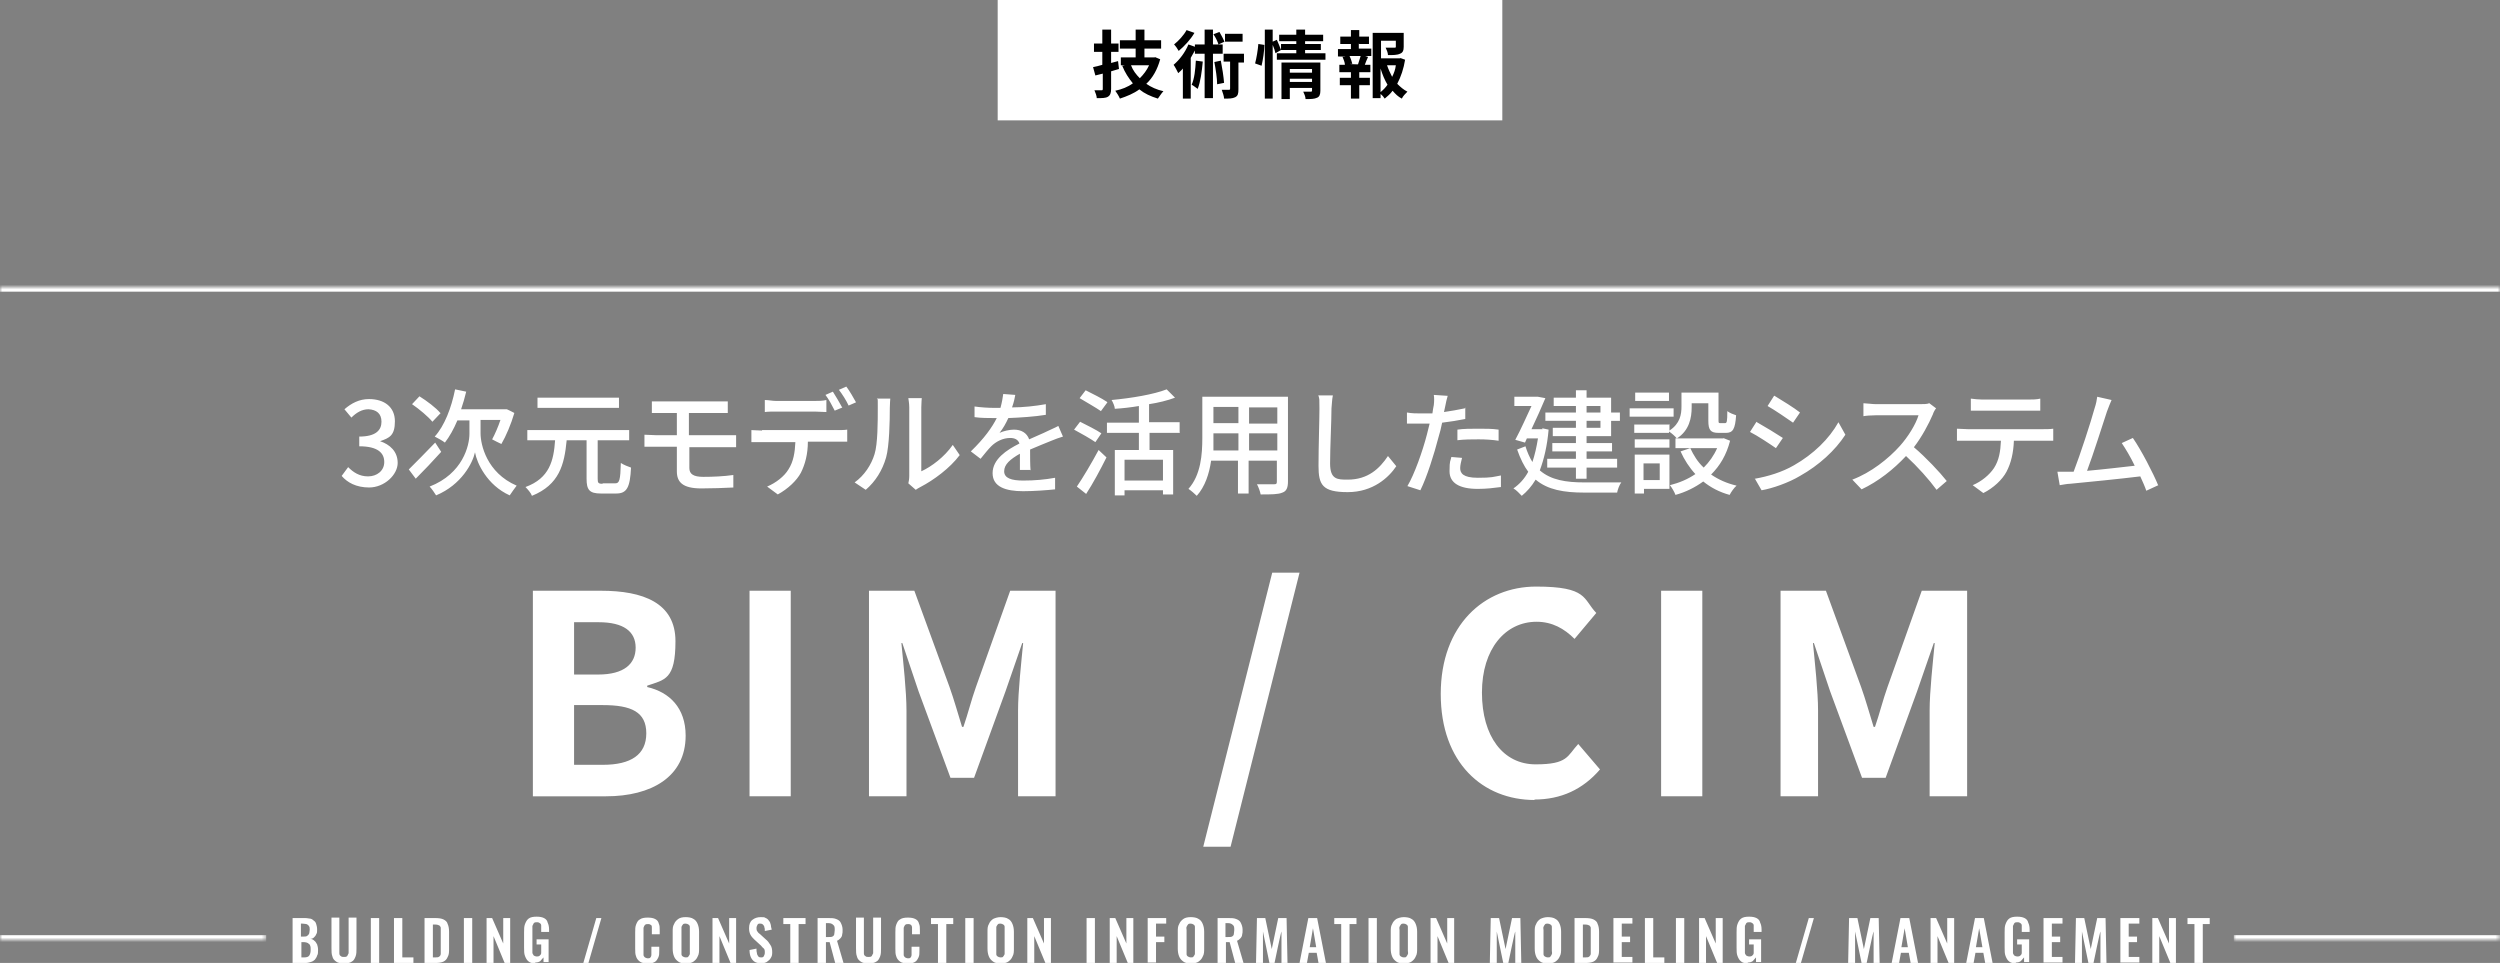
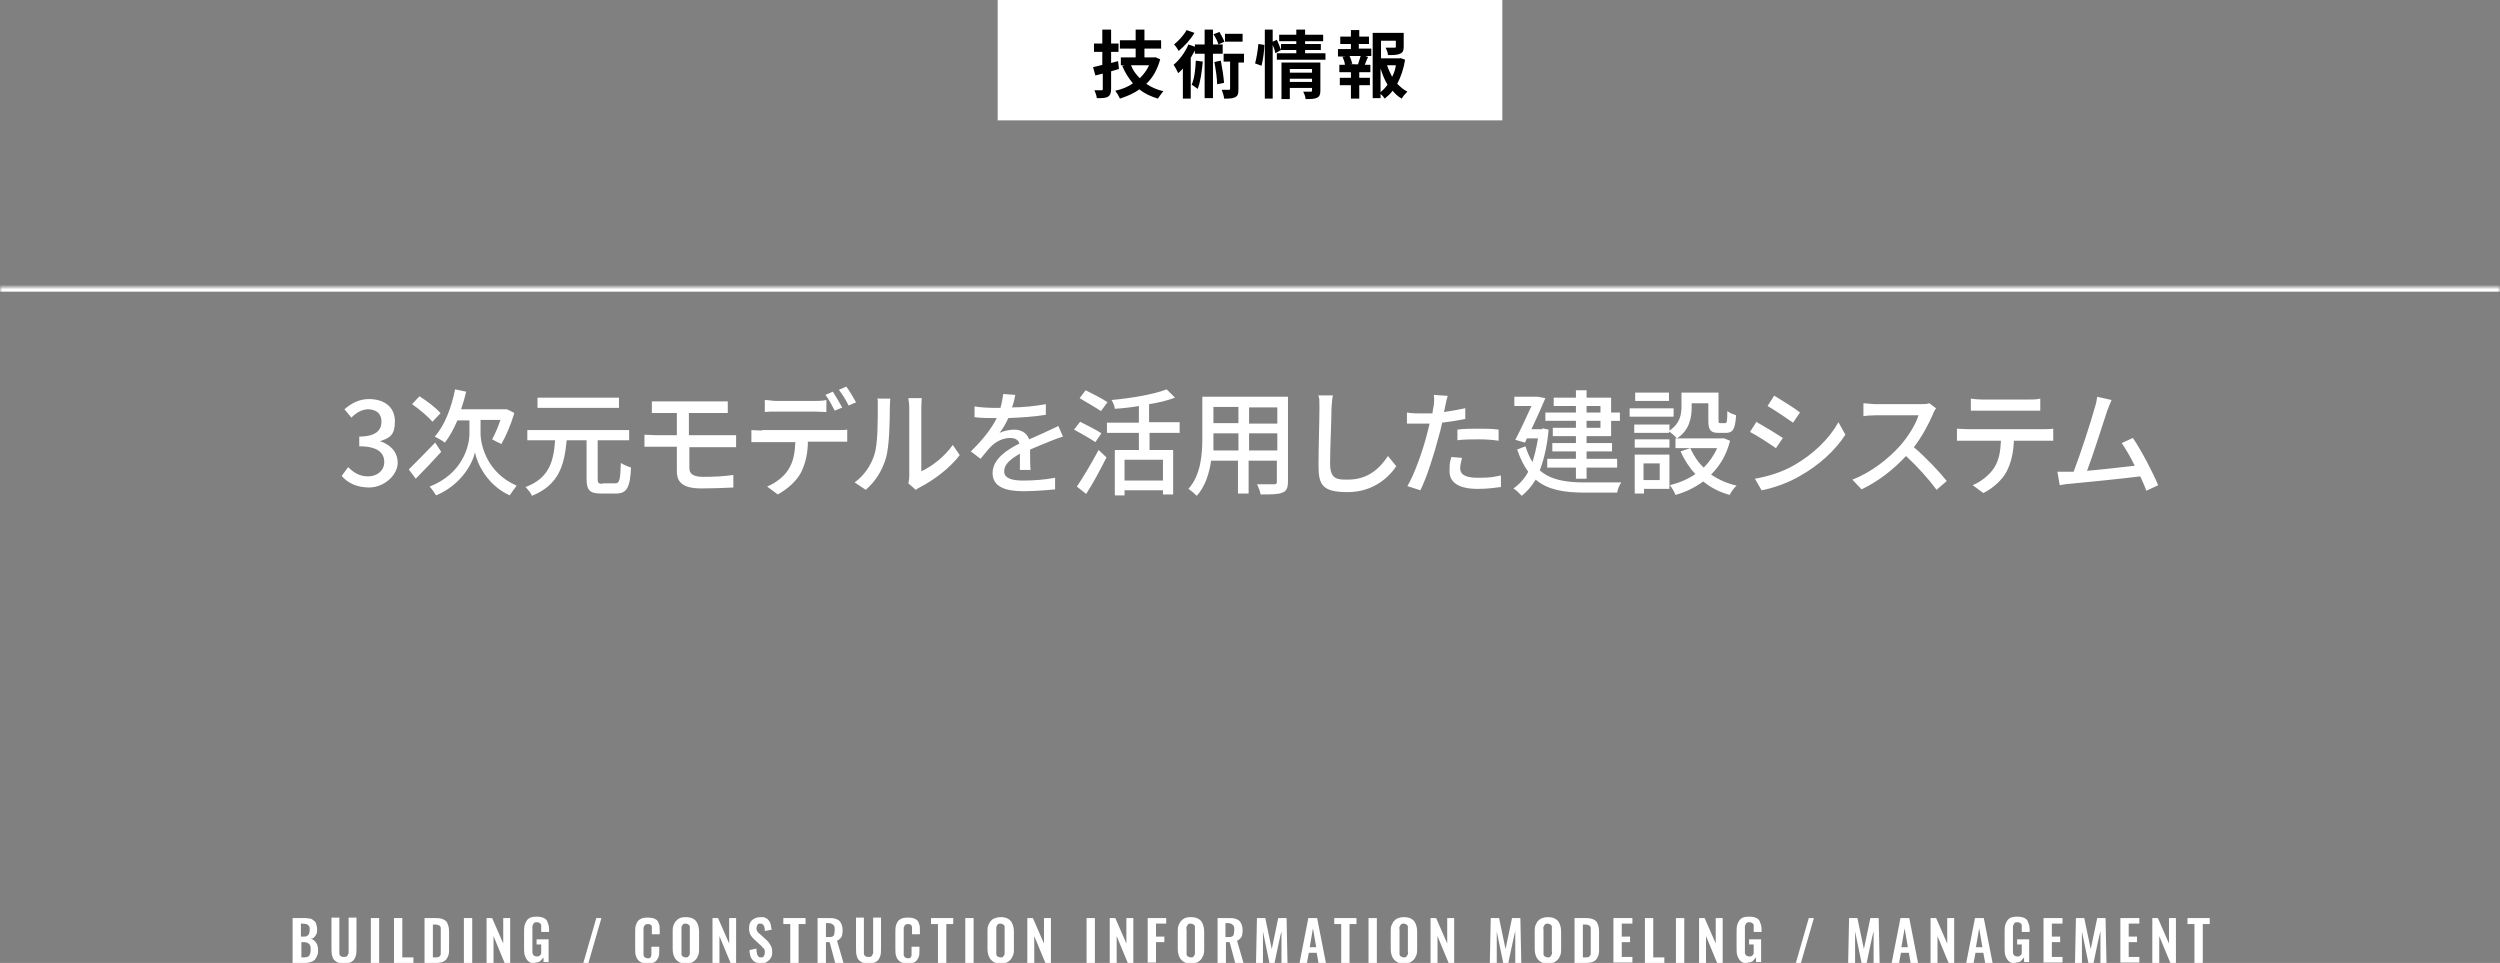
<svg xmlns="http://www.w3.org/2000/svg" id="_レイヤー_1" data-name="レイヤー_1" width="540" height="208" version="1.1" viewBox="0 0 540 208">
  <rect x="0" y="0" width="540" height="208" fill="#808080" stroke="none" />
  <defs>
    <style>
      .st0 {
        mask: url(#mask-1);
      }

      .st1 {
        fill: #fff;
      }

      .st2 {
        mask: url(#mask);
      }

      .st3 {
        mask: url(#mask-2);
      }
    </style>
    <mask id="mask" x="0" y="61" width="540" height="148" maskUnits="userSpaceOnUse">
      <g id="path-2-inside-1_1533_2951">
        <path class="st1" d="M0,62h540v147H0V62Z" />
      </g>
    </mask>
    <mask id="mask-1" x="0" y="197" width="57.5" height="7" maskUnits="userSpaceOnUse">
      <g id="path-6-inside-2_1533_2951">
-         <path class="st1" d="M0,197h57.5v6H0v-6Z" />
-       </g>
+         </g>
    </mask>
    <mask id="mask-2" x="482.5" y="197" width="57.5" height="7" maskUnits="userSpaceOnUse">
      <g id="path-9-inside-3_1533_2951">
-         <path class="st1" d="M482.5,197h57.5v6h-57.5v-6Z" />
-       </g>
+         </g>
    </mask>
  </defs>
  <rect class="st1" x="215.5" width="109" height="26" />
  <path d="M241.5,13.2l.2,1.7c-.6.2-1.1.3-1.7.5v3.8c0,.9-.2,1.4-.7,1.7-.5.3-1.3.3-2.4.3,0-.5-.3-1.2-.5-1.7.6,0,1.3,0,1.5,0s.3,0,.3-.3v-3.3l-1.6.4-.5-1.8c.6-.1,1.3-.3,2-.5v-2.8h-1.8v-1.8h1.8v-3h1.9v3h1.6v1.8h-1.6v2.4l1.5-.4ZM248.2,14.1h-3.9c.4,1.1,1.1,2,1.9,2.8.8-.8,1.5-1.7,2-2.8ZM249.4,12.3l1.2.5c-.6,2.2-1.6,4-3,5.3,1,.7,2.3,1.3,3.7,1.6-.4.4-.9,1.2-1.2,1.6-1.6-.5-2.9-1.1-4-2-1.2.9-2.7,1.5-4.2,2-.2-.5-.7-1.3-1-1.7,1.4-.3,2.7-.8,3.8-1.6-.9-1.1-1.7-2.3-2.3-3.8h.5c0-.1-.8-.1-.8-.1v-1.7h3.2v-1.9h-3.4v-1.8h3.4v-2.3h1.9v2.3h3.6v1.8h-3.6v1.9h2.3ZM268.4,7.3v1.7h-3.8v-1.7h3.8ZM264.5,9l-1.3.6c-.2-.6-.6-1.5-1.1-2.2l1.3-.5c.4.7.9,1.6,1.1,2.2ZM256.3,6.5l1.7.6c-.8,1.4-2.2,2.9-3.4,3.9-.2-.4-.7-1.1-1-1.4,1-.8,2.1-2,2.7-3.1ZM258.3,13.1l1.5.2c-.2,2.2-.5,4.4-1.1,5.9-.3-.2-.9-.7-1.3-.9.6-1.3.8-3.3.9-5.2ZM264.1,11.6h-2.1v9.6h-1.8v-9.6h-2.1v-.7c-.3.5-.6,1.1-.9,1.6v8.8h-1.7v-6.5c-.3.4-.7.7-1,1-.2-.4-.7-1.4-1-1.8,1.3-1.1,2.5-2.7,3.2-4.4l1.4.5v-.5h2.1v-3.2h1.8v3.2h2.1v1.7ZM262.3,13.4l1.4-.3c.3,1.5.6,3.5.7,4.8l-1.5.3c0-1.3-.3-3.2-.6-4.8ZM268.7,11.8v1.7h-1.2v5.8c0,.9-.1,1.4-.7,1.7s-1.3.3-2.4.3c0-.5-.3-1.3-.5-1.9.7,0,1.3,0,1.5,0s.3,0,.3-.3v-5.8h-1.4v-1.7h4.4ZM272.5,14.2l-1.4-.5c.3-1.1.6-2.9.7-4.2l1.3.2c0,1.3-.3,3.2-.6,4.5ZM278.6,17.7h4.8v-.7h-4.8v.7ZM283.4,14.9h-4.8v.8h4.8v-.8ZM285.2,13.5v6.1c0,.8-.2,1.3-.7,1.5-.6.3-1.4.3-2.5.3,0-.5-.3-1.2-.5-1.6.7,0,1.4,0,1.6,0s.3,0,.3-.3v-.5h-4.8v2.4h-1.8v-7.9h8.3ZM281.9,11.5h4.4v1.4h-10.5v-1.4h4.2v-.7h-3.3,0c0,0-1.2.7-1.2.7-.1-.5-.3-1.1-.6-1.8v11.6h-1.7V6.4h1.7v2.6l.9-.4c.3.7.7,1.6.9,2.2v-1.3h3.3v-.6h-3.7v-1.4h3.7v-1.1h1.9v1.1h3.9v1.4h-3.9v.6h3.4v1.3h-3.4v.7ZM293.8,14h-.5c.2-.6.4-1.3.6-1.9h-2.4c.3.6.5,1.3.6,1.7h-.5c0,.1,2.3.1,2.3.1ZM293.5,9.4v1.1h2.7v1.6h-1.3l.6.2c-.3.6-.5,1.2-.7,1.7h1.2v1.6h-2.4v1.2h2.3v1.6h-2.3v2.9h-1.8v-2.9h-2.4v-1.6h2.4v-1.2h-2.5v-1.6h1.2c0-.5-.3-1.2-.5-1.7h.6c0-.1-1.6-.1-1.6-.1v-1.6h2.8v-1.1h-2.3v-1.6h2.3v-1.4h1.8v1.4h2.1v1.6h-2.1ZM298.2,14.8v5.1c.6-.5,1.1-1,1.5-1.6-.6-1-1.1-2.2-1.5-3.5ZM301.6,14.1h-2c.3.9.7,1.7,1.1,2.5.4-.8.7-1.6.8-2.5ZM302.4,12.5l1.1.4c-.3,1.9-.9,3.7-1.7,5.2.7.7,1.4,1.3,2.2,1.7-.4.4-1,1-1.2,1.5-.8-.4-1.4-1-2-1.7-.5.7-1.1,1.2-1.7,1.7-.2-.3-.5-.7-.9-1v.9h-1.7V7.1h6.7v3c0,.8-.2,1.3-.8,1.5-.6.3-1.5.3-2.6.3,0-.5-.3-1.2-.5-1.6.8,0,1.7,0,1.9,0,.2,0,.3,0,.3-.2v-1.3h-3.2v3.8h4.2Z" />
  <g class="st2">
    <path class="st1" d="M0,63h540v-2H0v2Z" />
  </g>
  <path class="st1" d="M79.8,105.3c-2.9,0-4.8-1.1-6-2.5l1.4-1.9c1.1,1.1,2.4,2,4.3,2s3.5-1.2,3.5-3.1-1.3-3.4-5.4-3.4v-2.1c3.6,0,4.8-1.4,4.8-3.2s-1.1-2.6-2.8-2.7c-1.4,0-2.6.7-3.7,1.8l-1.5-1.8c1.5-1.3,3.2-2.2,5.3-2.2,3.3,0,5.6,1.7,5.6,4.8s-1.2,3.6-3.2,4.3h0c2.1.7,3.8,2.2,3.8,4.7s-2.8,5.3-6.2,5.3ZM95.2,89.2l-1.8,1.9c-.9-1.1-2.8-2.7-4.4-3.8l1.6-1.7c1.6,1,3.6,2.5,4.5,3.6ZM94,95.6l1.3,2c-1.8,2-3.8,4.1-5.5,5.8l-1.5-2c1.4-1.4,3.6-3.6,5.8-5.9ZM103.8,90.7v2.9c0,2.4,1.3,8.5,7.8,11.3-.4.5-1.1,1.5-1.5,2.1-4.9-2.2-7.1-7-7.5-9.3-.5,2.3-2.9,7-8.4,9.3-.3-.5-1-1.5-1.4-1.9,7.2-2.8,8.6-8.9,8.6-11.4v-2.9h-2.6c-.8,1.9-1.7,3.5-2.7,4.8-.5-.4-1.6-1-2.2-1.3,2.1-2.3,3.6-6.2,4.4-10.2l2.4.5c-.3,1.3-.7,2.6-1.1,3.8h9.8c0-.1,1.7.8,1.7.8-.7,2.4-1.8,5-2.8,6.7-.5-.2-1.4-.7-2-1,.6-1.1,1.3-2.7,1.8-4.2h-4.4ZM133.7,85.9v2.2h-17.6v-2.2h17.6ZM130.1,104.4h2.8c.9,0,1.1-.7,1.2-4.4.6.4,1.6.8,2.2,1-.2,4.3-.9,5.6-3.2,5.6h-3.3c-2.5,0-3.1-.8-3.1-3.2v-8.3h-4.3c-.5,5.3-1.6,9.6-7.5,12-.2-.6-.9-1.4-1.4-1.9,5.2-1.9,6.1-5.7,6.4-10.1h-6v-2.2h22v2.2h-6.8v8.3c0,.9.1,1.1,1.1,1.1ZM148.9,96.6v4.5c0,1.3.9,1.9,3,1.9s4.4-.1,6.5-.4v2.7c-2,.1-4.5.2-6.9.2-4.1,0-5.3-1.4-5.3-3.7v-5.3h-4.5c-.7,0-1.8,0-2.5,0v-2.6c.7,0,1.8.1,2.5.1h4.5v-4.8h-3.1c-.9,0-1.6,0-2.3,0v-2.5c.7,0,1.4,0,2.3,0h11.9c.8,0,1.6,0,2.2,0v2.5c-.6,0-1.2,0-2.2,0h-6.2v4.8h8c.5,0,1.6,0,2.2,0v2.6c-.6,0-1.6,0-2.2,0h-8.1ZM182,88l-1.7.7c-.5-1-1.3-2.5-2-3.4l1.6-.7c.6.9,1.5,2.5,2,3.4ZM176.1,88.9h-8.4c-.9,0-1.8,0-2.5.1v-2.6c.8,0,1.6.2,2.4.2h8.4c.8,0,1.7,0,2.5-.2v2.6c-.8,0-1.7-.1-2.5-.1ZM164.6,92.9h16.3c.5,0,1.5,0,2.1-.1v2.6c-.6,0-1.4,0-2.1,0h-6.4c0,2.7-.6,4.9-1.5,6.7-.9,1.7-2.8,3.5-5,4.7l-2.3-1.7c1.9-.8,3.7-2.2,4.6-3.7,1.1-1.7,1.4-3.7,1.5-5.9h-7.2c-.8,0-1.6,0-2.3,0v-2.6c.7,0,1.5.1,2.3.1ZM181.2,84.2l1.6-.7c.7.9,1.6,2.5,2.1,3.4l-1.6.7c-.5-1.1-1.4-2.5-2.1-3.4ZM187,105.8l-2.4-1.6c2.1-1.5,3.6-3.8,4.3-6.1.7-2.2.7-7.1.7-10s0-1.5-.2-2h2.9c0,.2-.1,1.1-.1,2,0,2.8-.1,8.2-.8,10.7-.8,2.8-2.3,5.2-4.4,7ZM197.8,105.8l-1.6-1.4c.1-.4.2-1,.2-1.6v-14.8c0-1-.2-1.8-.2-2h2.9c0,.2-.1,1-.1,2v13.8c2.2-1,5-3.1,6.8-5.7l1.5,2.2c-2.1,2.8-5.6,5.4-8.5,6.9-.4.2-.7.4-1,.6ZM222.7,101.5h-2.4c0-.8,0-2.2,0-3.5-2.1,1.2-3.4,2.3-3.4,3.8s1.6,2,4.1,2,4.7-.2,6.9-.6v2.5c-1.9.2-4.7.4-6.9.4-3.7,0-6.6-.9-6.6-3.9s3-5,5.8-6.4c-.3-.9-1.1-1.2-2-1.2-1.6,0-3.1.8-4.1,1.8-.7.7-1.4,1.6-2.3,2.7l-2.1-1.6c2.9-2.8,4.6-5.2,5.6-7.2h-.7c-1,0-2.8,0-4.1-.2v-2.3c1.3.2,3.1.3,4.2.3h1.4c.3-1.1.5-2.2.6-3l2.6.2c-.1.6-.3,1.6-.7,2.7,2.4,0,5.1-.3,7.3-.7v2.3c-2.4.4-5.5.6-8.1.7-.5,1.1-1.1,2.2-1.9,3.2.8-.4,2.2-.7,3.1-.7,1.6,0,2.8.7,3.3,2.1,1.5-.7,2.8-1.2,4-1.8.8-.4,1.6-.7,2.3-1.1l1,2.3c-.7.2-1.8.6-2.5.9-1.3.5-2.9,1.2-4.6,1.9,0,1.4,0,3.4.1,4.5ZM239.2,86.9l-1.4,1.9c-1-.7-3.1-1.9-4.6-2.8l1.3-1.7c1.4.7,3.6,1.8,4.6,2.5ZM237.9,93.6l-1.3,1.9c-1-.7-3.1-1.9-4.6-2.7l1.3-1.7c1.4.7,3.6,1.8,4.6,2.5ZM234.5,106.6l-1.9-1.5c1.3-1.9,3.2-5.1,4.7-7.9l1.7,1.6c-1.3,2.6-2.9,5.6-4.4,7.9ZM251.2,103.8v-4.5h-8.3v4.5h8.3ZM254.9,93.5h-6.6v3.7h5.1v9.6h-2.2v-.9h-8.3v1.1h-2.1v-9.8h5.2v-3.7h-6.9v-2.2h6.9v-3.6c-1.8.3-3.5.5-5.2.6,0-.5-.4-1.4-.7-1.9,4.3-.4,9.1-1.2,11.9-2.3l1.8,1.8c-1.6.6-3.6,1.1-5.6,1.4v3.9h6.6v2.2ZM269.8,97.3h6.1v-3.7h-6.1v3.7ZM262,97.3h5.5v-3.7h-5.4v1c0,.8,0,1.8,0,2.7ZM267.5,87.9h-5.4v3.5h5.4v-3.5ZM275.9,91.5v-3.5h-6.1v3.5h6.1ZM278.2,85.7v18.3c0,1.3-.3,2.1-1.2,2.4-.9.4-2.4.4-4.7.4-.1-.6-.5-1.7-.8-2.2,1.6,0,3.2,0,3.7,0s.6-.1.6-.6v-4.5h-6.1v7.1h-2.3v-7.1h-5.8c-.4,2.8-1.3,5.6-3.1,7.6-.4-.4-1.3-1.2-1.8-1.5,2.7-3,3-7.5,3-11v-8.9h18.4ZM284.7,85.4h3.2c-.2.9-.2,2-.3,2.8,0,2.8-.3,8.4-.3,11.9s1.6,3.5,3.8,3.5c4.4,0,6.9-2.4,8.7-5.1l1.8,2.2c-1.6,2.4-5,5.6-10.5,5.6s-6.3-1.6-6.3-5.7.2-9.9.2-12.3,0-2-.2-2.8ZM314.8,95.1v-2.3c1.3-.2,3-.2,4.6-.2s2.9,0,4.3.2v2.4c-1.3-.2-2.8-.3-4.3-.3s-3.1,0-4.7.2ZM316.5,88v2.5c-1.5.3-3.3.6-5,.8-.2,1.1-.5,2.2-.8,3.2-.9,3.5-2.5,8.6-3.9,11.4l-2.8-.9c1.5-2.5,3.3-7.6,4.2-11.1.2-.8.4-1.6.6-2.4-.7,0-1.4,0-2,0-1.1,0-2,0-2.9,0v-2.4c1.1.2,2,.2,3,.2s1.6,0,2.5,0c.1-.7.2-1.4.3-1.8.1-.8.1-1.7,0-2.2l3,.2c-.2.6-.4,1.6-.5,2.1l-.3,1.4c1.5-.2,3-.5,4.5-.8ZM313.4,98.7l2.4.2c-.2.8-.4,1.6-.4,2.2,0,1.1.6,2.1,3.8,2.1s3.3-.2,5-.5v2.5c-1.5.2-3.1.4-5,.4-4,0-6.1-1.3-6.1-3.8s.2-2.1.4-3.1ZM342.7,87.7v1.4h3v-1.4h-3ZM345.7,92.4v-1.5h-3v1.5h3ZM340.4,92.4v-1.5h-6.6v-1.8h6.6v-1.4h-4.8v-1.8h4.8v-1.6h2.3v1.6h5.3v3.2h1.9v1.8h-1.9v3.3h-5.3v1.5h5.5v1.8h-5.5v1.6h6.6v1.9h-6.6v2.4h-2.3v-2.4h-6.2v-1.9h6.2v-1.6h-5.1v-1.8h5.1v-1.5h-5v-1.8h5ZM333.1,92.5l1.4.3c-.3,3.5-1,6.4-1.9,8.8,2.4,2.1,5.7,2.6,9.6,2.6,1.2,0,6.5,0,8,0-.4.5-.8,1.6-.9,2.2h-7.1c-4.4,0-7.9-.6-10.5-2.8-.9,1.5-1.9,2.6-3,3.5-.4-.4-1.2-1.3-1.8-1.6,1.3-.9,2.4-2.1,3.2-3.6-.9-1.2-1.7-2.8-2.4-4.8l1.8-.7c.4,1.3.9,2.4,1.5,3.4.5-1.5.9-3.2,1.2-5.1h-2.4l-.4.9-2.1-.6c1.2-2.2,2.5-5.2,3.5-7.3h-3.7v-2h5.1c0,0,1.6.3,1.6.3-.8,1.9-1.9,4.4-3,6.7h2.4ZM360.6,91.6v1.4c2.3-1.5,2.6-3.5,2.6-5.2v-3h8v5.9c0,.6,0,.7.4.7h1c.4,0,.5-.3.5-2.6.5.4,1.3.7,1.9.9-.2,3-.7,3.8-2.2,3.8h-1.6c-1.7,0-2.2-.6-2.2-2.6v-3.8h-3.6v.9c0,2.2-.5,5-3.2,6.7-.3-.4-1.2-1.2-1.7-1.5v.3h-7.5v-1.8h7.5ZM353.1,96.7v-1.8h7.5v1.8h-7.5ZM360.5,84.8v1.8h-7.3v-1.8h7.3ZM361.5,88.2v1.8h-9.5v-1.8h9.5ZM358.5,100.1h-3.5v3.6h3.5v-3.6ZM360.6,98.2v7.4h-5.5v1h-2v-8.4h7.5ZM372.2,94.6l1.5.6c-.8,3.1-2.2,5.4-4.1,7.3,1.6,1.1,3.4,1.9,5.5,2.4-.5.4-1.2,1.4-1.5,2-2.2-.6-4.1-1.6-5.7-2.9-1.8,1.3-3.8,2.3-6,2.9-.2-.6-.8-1.6-1.2-2.1,2-.5,3.9-1.3,5.5-2.4-1.3-1.4-2.4-3.1-3.2-4.9l2.1-.7c.7,1.5,1.6,3,2.9,4.2,1.2-1.2,2.2-2.6,2.9-4.2h-9v-2.1h10.4ZM383.3,85.5c1.5.9,4.4,2.7,5.5,3.6l-1.5,2.2c-1.3-.9-3.9-2.7-5.5-3.6l1.4-2.2ZM379.1,103.4c2.8-.5,5.8-1.4,8.4-2.9,4.2-2.4,7.6-5.7,9.6-9.3l1.5,2.7c-2.2,3.4-5.7,6.6-9.8,8.9-2.5,1.5-6,2.7-8.3,3.1l-1.5-2.6ZM379.5,91.2c1.6.9,4.4,2.6,5.6,3.4l-1.5,2.2c-1.3-.9-4-2.7-5.6-3.5l1.4-2.2ZM416.6,87l1.6,1.2c-.2.2-.6.9-.7,1.3-.9,2.1-2.4,4.9-4.1,7.1,2.6,2.2,5.6,5.4,7.1,7.3l-2.2,1.9c-1.6-2.2-4.1-5-6.6-7.3-2.7,2.9-6,5.5-9.6,7.2l-2-2.1c4-1.5,7.8-4.5,10.3-7.3,1.7-1.9,3.4-4.6,4-6.6h-9.2c-1,0-2.3.1-2.7.2v-2.8c.5,0,2,.2,2.7.2h9.3c.9,0,1.8,0,2.2-.2ZM438.2,88.7h-10.1c-.8,0-1.8,0-2.4,0v-2.6c.8.1,1.6.2,2.4.2h10.1c.8,0,1.7,0,2.5-.2v2.6c-.8,0-1.7,0-2.5,0ZM425,92.7h16.4c.5,0,1.5,0,2.1-.1v2.6c-.6,0-1.5,0-2.1,0h-6.4c-.1,2.6-.6,4.8-1.6,6.7-.9,1.7-2.8,3.5-5,4.6l-2.3-1.7c1.9-.8,3.6-2.2,4.6-3.7,1.1-1.7,1.4-3.6,1.5-5.9h-7.2c-.8,0-1.6,0-2.3,0v-2.6c.7,0,1.5.1,2.3.1ZM466.2,104.8l-2.6,1.2c-.3-.9-.8-2-1.3-3.1-4,.5-12,1.3-15.2,1.6-.6,0-1.5.2-2.2.3l-.5-2.9c.8,0,1.8,0,2.5,0,.3,0,.7,0,1,0,1.4-3.6,3.8-11,4.5-13.6.4-1.2.5-1.9.6-2.6l3.1.7c-.3.7-.6,1.4-1,2.5-.8,2.4-3,9.4-4.3,12.8,3.4-.3,7.6-.8,10.3-1.1-.9-1.9-2-3.7-2.8-4.9l2.4-1.1c1.8,2.6,4.4,7.6,5.5,10.3Z" />
-   <path class="st1" d="M115.1,172v-44.4h14.7c9.1,0,16.1,2.6,16.1,10.9s-2.3,8.3-6.1,9.6v.3c4.8,1.1,8.3,4.5,8.3,10.5,0,8.9-7.4,13.1-17.2,13.1h-15.8ZM124,145.7h5.2c5.6,0,8.1-2.3,8.1-5.8s-2.6-5.5-8-5.5h-5.3v11.3ZM124,165.2h6.2c6.1,0,9.4-2.2,9.4-6.8s-3.2-6.1-9.4-6.1h-6.2v12.9ZM161.9,172v-44.4h8.9v44.4h-8.9ZM187.7,172v-44.4h9.8l7.6,20.8c1,2.8,1.8,5.7,2.7,8.6h.3c1-2.9,1.7-5.8,2.7-8.6l7.4-20.8h9.8v44.4h-8.1v-18.5c0-4.2.7-10.4,1.1-14.6h-.2l-3.6,10.4-6.8,18.7h-5.1l-6.9-18.7-3.5-10.4h-.2c.4,4.2,1.1,10.4,1.1,14.6v18.5h-8ZM259.9,182.9l14.9-59.2h5.9l-14.9,59.2h-5.9ZM331.5,172.8c-11.2,0-20.3-8-20.3-22.9s9.4-23.2,20.6-23.2,10.1,2.7,13,5.7l-4.7,5.6c-2.2-2.2-4.8-3.7-8.2-3.7-6.7,0-11.8,5.8-11.8,15.3s4.6,15.5,11.6,15.5,6.8-1.8,9.2-4.4l4.7,5.5c-3.7,4.3-8.4,6.5-14.2,6.5ZM358.8,172v-44.4h8.9v44.4h-8.9ZM384.6,172v-44.4h9.8l7.6,20.8c1,2.8,1.8,5.7,2.7,8.6h.3c1-2.9,1.7-5.8,2.7-8.6l7.4-20.8h9.8v44.4h-8.1v-18.5c0-4.2.7-10.4,1.1-14.6h-.2l-3.6,10.4-6.8,18.7h-5.1l-6.9-18.7-3.5-10.4h-.2c.4,4.2,1.1,10.4,1.1,14.6v18.5h-8Z" />
  <g class="st0">
-     <path class="st1" d="M57.5,202H0v2h57.5v-2Z" />
-   </g>
+     </g>
  <path class="st1" d="M63.2,208v-9.7h2.4c.4,0,.8,0,1.2.1.4,0,.7.2.9.4.3.2.5.4.6.8.1.3.2.7.2,1.2s0,.7-.2,1c-.1.3-.3.5-.5.7-.2.2-.5.3-.8.3.4,0,.7.2.9.4.3.2.4.5.6.8.1.3.2.7.2,1.2s0,.9-.2,1.2c-.1.4-.3.6-.5.9-.2.2-.5.4-.9.5-.3.1-.7.2-1.2.2h-2.8ZM65,206.8h.7c.5,0,.9-.1,1.1-.4.2-.3.3-.7.3-1.2s0-.7-.1-.9c0-.2-.2-.4-.5-.6-.2-.1-.5-.2-.8-.2h-.6v3.3ZM65,202.3h.6c.4,0,.6,0,.8-.2.2-.1.3-.3.4-.5,0-.2.1-.5.1-.8s0-.6-.2-.8c-.1-.2-.3-.3-.5-.4-.2,0-.5-.1-.9-.1h-.3v2.7ZM74.3,208.1c-.7,0-1.3-.1-1.7-.4-.4-.3-.7-.6-.8-1.1-.2-.5-.2-1.1-.2-1.8v-6.6h1.7v6.8c0,.3,0,.6,0,.9,0,.3.1.5.3.6.2.2.4.2.7.2s.5,0,.7-.2c.1-.2.2-.4.3-.6,0-.3,0-.6,0-.9v-6.8h1.7v6.6c0,.7,0,1.3-.2,1.8-.2.5-.4.9-.8,1.1-.4.3-1,.4-1.7.4ZM80.1,208v-9.7h1.8v9.7h-1.8ZM85.1,208v-9.7h1.8v8.5h2.4v1.2h-4.1ZM91.7,208v-9.7h2.3c.8,0,1.4.1,1.8.3.4.2.8.5.9,1,.2.4.3,1,.3,1.7v3.6c0,.7,0,1.3-.3,1.8-.2.5-.5.8-.9,1-.4.2-1,.3-1.8.3h-2.4ZM93.5,206.8h.5c.4,0,.7,0,.9-.2.2-.1.3-.4.3-.6,0-.3,0-.6,0-1v-3.7c0-.4,0-.7,0-.9,0-.2-.2-.4-.3-.5-.2-.1-.5-.2-.9-.2h-.5v7.2ZM100.2,208v-9.7h1.8v9.7h-1.8ZM105.1,208v-9.7h1.2l2.4,5.5v-5.5h1.5v9.7h-1.2l-2.4-5.8v5.8h-1.5ZM115.7,208.1c-.6,0-1.1-.1-1.5-.4s-.6-.7-.8-1.2c-.2-.5-.2-1.1-.2-1.8v-3.3c0-.7,0-1.3.2-1.8s.4-.9.8-1.2c.4-.3,1-.4,1.7-.4s1.2.1,1.6.3c.4.2.7.5.8,1,.2.4.3.9.3,1.5v.5h-1.7v-.6c0-.3,0-.6,0-.8,0-.2-.1-.4-.3-.5-.1-.1-.3-.2-.6-.2s-.5,0-.7.2c-.1.2-.2.4-.3.6,0,.2,0,.5,0,.8v4.1c0,.3,0,.6,0,.9,0,.2.2.4.3.6.2.1.4.2.6.2s.5,0,.7-.2.3-.3.3-.6c0-.3,0-.6,0-.9v-.9h-1v-1.1h2.6v4.9h-1.1v-1c-.3.3-.5.6-.7.8-.3.2-.6.3-1.1.3ZM126,208l2.8-9.7h1.1l-2.8,9.7h-1.1ZM139.9,208.1c-.7,0-1.3-.1-1.7-.4-.4-.3-.7-.7-.8-1.1-.2-.5-.2-1-.2-1.7v-3.5c0-.7,0-1.2.2-1.7s.4-.9.8-1.1c.4-.3,1-.4,1.7-.4s1.2.1,1.6.3c.4.2.7.5.8,1,.2.4.2.9.2,1.5v.8h-1.7v-.8c0-.3,0-.5,0-.7,0-.2,0-.4-.2-.5-.1-.1-.3-.2-.6-.2s-.5,0-.7.2c-.1.1-.2.3-.3.6,0,.2,0,.5,0,.8v4.2c0,.4,0,.6,0,.9,0,.2.2.4.3.5.2.1.4.2.6.2s.5,0,.6-.2c.1-.1.2-.3.2-.6,0-.2,0-.5,0-.8v-.9h1.7v.8c0,.6,0,1.1-.2,1.5-.2.4-.4.8-.8,1-.4.2-.9.4-1.6.4ZM148.1,208.1c-.7,0-1.2-.1-1.6-.4s-.7-.6-.9-1.1c-.2-.5-.3-1-.3-1.7v-3.6c0-.7,0-1.2.3-1.7.2-.5.5-.8.9-1.1s1-.4,1.6-.4,1.3.1,1.7.4c.4.2.7.6.9,1.1.2.5.3,1,.3,1.7v3.6c0,.6,0,1.2-.3,1.7-.2.5-.5.8-.9,1.1-.4.3-1,.4-1.7.4ZM148.1,206.8c.3,0,.5,0,.6-.2.1-.1.2-.3.3-.5,0-.2,0-.5,0-.7v-4.5c0-.3,0-.5,0-.7,0-.2-.1-.4-.3-.5-.1-.1-.4-.2-.6-.2s-.5,0-.6.2c-.1.1-.2.3-.3.5,0,.2,0,.5,0,.7v4.5c0,.3,0,.5,0,.7,0,.2.1.4.3.5.1.1.4.2.6.2ZM153.9,208v-9.7h1.2l2.4,5.5v-5.5h1.5v9.7h-1.2l-2.4-5.8v5.8h-1.5ZM164.6,208.1c-.6,0-1.1-.1-1.5-.3-.4-.2-.7-.6-.9-1-.2-.4-.3-1-.3-1.6l1.5-.3c0,.4,0,.7.1,1,0,.3.2.5.3.7.2.2.4.2.6.2s.5,0,.6-.3c.1-.2.2-.4.2-.7,0-.4,0-.8-.3-1s-.4-.5-.8-.8l-1.2-1.1c-.3-.3-.6-.6-.8-1-.2-.4-.3-.8-.3-1.4,0-.8.2-1.4.7-1.8s1.1-.6,1.8-.6.8,0,1.1.2c.3.1.5.3.7.6.2.2.3.5.4.9,0,.3.1.6.2,1l-1.5.3c0-.3,0-.6-.1-.8,0-.2-.1-.4-.3-.6-.1-.1-.3-.2-.6-.2s-.5,0-.6.3c-.1.2-.2.4-.2.6s0,.6.2.8c.1.2.3.4.6.6l1.2,1.1c.4.3.7.7,1,1.2.3.4.4,1,.4,1.6s-.1.9-.3,1.2c-.2.4-.5.6-.9.9-.4.2-.8.3-1.3.3ZM170.7,208v-8.4h-1.5v-1.3h4.8v1.3h-1.5v8.4h-1.8ZM176.6,208v-9.7h2.3c.7,0,1.2,0,1.7.2.5.2.8.4,1,.8.2.4.4.9.4,1.5s0,.7-.1,1.1c0,.3-.2.6-.4.8-.2.2-.4.4-.7.5l1.4,4.8h-1.8l-1.2-4.5h-.8v4.5h-1.8ZM178.4,202.4h.6c.3,0,.6,0,.8-.1.2-.1.4-.3.4-.5,0-.2.1-.5.1-.9,0-.5,0-.9-.3-1.1-.2-.2-.5-.4-1-.4h-.6v2.9ZM187.6,208.1c-.7,0-1.3-.1-1.7-.4-.4-.3-.7-.6-.8-1.1-.2-.5-.2-1.1-.2-1.8v-6.6h1.7v6.8c0,.3,0,.6,0,.9,0,.3.1.5.3.6.2.2.4.2.7.2s.5,0,.7-.2c.1-.2.2-.4.3-.6,0-.3,0-.6,0-.9v-6.8h1.7v6.6c0,.7,0,1.3-.2,1.8-.2.5-.4.9-.8,1.1-.4.3-1,.4-1.7.4ZM196.1,208.1c-.7,0-1.3-.1-1.7-.4-.4-.3-.7-.7-.8-1.1-.2-.5-.2-1-.2-1.7v-3.5c0-.7,0-1.2.2-1.7.2-.5.4-.9.8-1.1.4-.3,1-.4,1.7-.4s1.2.1,1.6.3c.4.2.7.5.8,1,.2.4.2.9.2,1.5v.8h-1.7v-.8c0-.3,0-.5,0-.7,0-.2-.1-.4-.2-.5-.1-.1-.3-.2-.6-.2s-.5,0-.7.2c-.1.1-.2.3-.3.6,0,.2,0,.5,0,.8v4.2c0,.4,0,.6,0,.9,0,.2.2.4.3.5.2.1.4.2.6.2s.5,0,.6-.2c.1-.1.2-.3.2-.6,0-.2,0-.5,0-.8v-.9h1.7v.8c0,.6,0,1.1-.2,1.5-.2.4-.4.8-.8,1-.4.2-.9.4-1.6.4ZM202.6,208v-8.4h-1.5v-1.3h4.8v1.3h-1.5v8.4h-1.8ZM208.5,208v-9.7h1.8v9.7h-1.8ZM216.1,208.1c-.7,0-1.2-.1-1.6-.4-.4-.3-.7-.6-.9-1.1s-.3-1-.3-1.7v-3.6c0-.7,0-1.2.3-1.7.2-.5.5-.8.9-1.1.4-.2,1-.4,1.6-.4s1.3.1,1.7.4c.4.2.7.6.9,1.1.2.5.3,1,.3,1.7v3.6c0,.6,0,1.2-.3,1.7-.2.5-.5.8-.9,1.1-.4.3-1,.4-1.7.4ZM216.1,206.8c.3,0,.5,0,.6-.2.1-.1.2-.3.3-.5,0-.2,0-.5,0-.7v-4.5c0-.3,0-.5,0-.7,0-.2-.1-.4-.3-.5-.1-.1-.4-.2-.6-.2s-.5,0-.6.2c-.1.1-.2.3-.3.5,0,.2,0,.5,0,.7v4.5c0,.3,0,.5,0,.7,0,.2.1.4.3.5.1.1.4.2.6.2ZM221.9,208v-9.7h1.2l2.4,5.5v-5.5h1.5v9.7h-1.2l-2.4-5.8v5.8h-1.5ZM234.7,208v-9.7h1.8v9.7h-1.8ZM239.7,208v-9.7h1.2l2.4,5.5v-5.5h1.5v9.7h-1.2l-2.4-5.8v5.8h-1.5ZM247.9,208v-9.7h4v1.2h-2.2v2.8h1.8v1.2h-1.8v4.4h-1.8ZM257.2,208.1c-.7,0-1.2-.1-1.6-.4s-.7-.6-.9-1.1c-.2-.5-.3-1-.3-1.7v-3.6c0-.7,0-1.2.3-1.7.2-.5.5-.8.9-1.1s1-.4,1.6-.4,1.3.1,1.7.4c.4.2.7.6.9,1.1.2.5.3,1,.3,1.7v3.6c0,.6,0,1.2-.3,1.7-.2.5-.5.8-.9,1.1-.4.3-1,.4-1.7.4ZM257.2,206.8c.3,0,.5,0,.6-.2.1-.1.2-.3.3-.5,0-.2,0-.5,0-.7v-4.5c0-.3,0-.5,0-.7,0-.2-.1-.4-.3-.5-.1-.1-.4-.2-.6-.2s-.5,0-.6.2c-.1.1-.2.3-.3.5s0,.5,0,.7v4.5c0,.3,0,.5,0,.7,0,.2.1.4.3.5.1.1.4.2.6.2ZM263,208v-9.7h2.3c.7,0,1.2,0,1.7.2.5.2.8.4,1,.8.2.4.4.9.4,1.5s0,.7-.1,1.1c0,.3-.2.6-.4.8-.2.2-.4.4-.7.5l1.4,4.8h-1.8l-1.2-4.5h-.8v4.5h-1.8ZM264.7,202.4h.6c.3,0,.6,0,.8-.1.2-.1.4-.3.4-.5,0-.2.1-.5.1-.9,0-.5,0-.9-.3-1.1-.2-.2-.5-.4-1-.4h-.6v2.9ZM271.3,208l.2-9.7h1.8l1.4,6.7,1.4-6.7h1.8l.2,9.7h-1.3v-6.8c-.1,0-1.5,6.8-1.5,6.8h-1.1l-1.4-6.8v6.8h-1.5ZM280.7,208l1.9-9.7h1.9l1.9,9.7h-1.6l-.4-2.2h-1.7l-.4,2.2h-1.7ZM283,204.6h1.3l-.7-4.1-.7,4.1ZM289.7,208v-8.4h-1.5v-1.3h4.8v1.3h-1.5v8.4h-1.8ZM295.6,208v-9.7h1.8v9.7h-1.8ZM303.2,208.1c-.7,0-1.2-.1-1.6-.4-.4-.3-.7-.6-.9-1.1-.2-.5-.3-1-.3-1.7v-3.6c0-.7,0-1.2.3-1.7.2-.5.5-.8.9-1.1.4-.2,1-.4,1.6-.4s1.3.1,1.7.4c.4.2.7.6.9,1.1.2.5.3,1,.3,1.7v3.6c0,.6,0,1.2-.3,1.7-.2.5-.5.8-.9,1.1-.4.3-1,.4-1.7.4ZM303.2,206.8c.3,0,.5,0,.6-.2.1-.1.2-.3.3-.5s0-.5,0-.7v-4.5c0-.3,0-.5,0-.7s-.1-.4-.3-.5c-.1-.1-.4-.2-.6-.2s-.5,0-.6.2c-.1.1-.2.3-.3.5s0,.5,0,.7v4.5c0,.3,0,.5,0,.7,0,.2.1.4.3.5.1.1.4.2.6.2ZM309,208v-9.7h1.2l2.4,5.5v-5.5h1.5v9.7h-1.2l-2.4-5.8v5.8h-1.5ZM321.8,208l.2-9.7h1.8l1.4,6.7,1.4-6.7h1.8l.2,9.7h-1.3v-6.8c-.1,0-1.5,6.8-1.5,6.8h-1.1l-1.4-6.8v6.8h-1.5ZM334.3,208.1c-.7,0-1.2-.1-1.6-.4-.4-.3-.7-.6-.9-1.1-.2-.5-.3-1-.3-1.7v-3.6c0-.7,0-1.2.3-1.7.2-.5.5-.8.9-1.1.4-.2,1-.4,1.6-.4s1.3.1,1.7.4c.4.2.7.6.9,1.1.2.5.3,1,.3,1.7v3.6c0,.6,0,1.2-.3,1.7-.2.5-.5.8-.9,1.1-.4.3-1,.4-1.7.4ZM334.3,206.8c.3,0,.5,0,.6-.2.1-.1.2-.3.3-.5s0-.5,0-.7v-4.5c0-.3,0-.5,0-.7s-.1-.4-.3-.5c-.1-.1-.4-.2-.6-.2s-.5,0-.6.2c-.1.1-.2.3-.3.5s0,.5,0,.7v4.5c0,.3,0,.5,0,.7,0,.2.1.4.3.5.1.1.4.2.6.2ZM340.1,208v-9.7h2.3c.8,0,1.4.1,1.8.3.4.2.8.5.9,1,.2.4.3,1,.3,1.7v3.6c0,.7,0,1.3-.3,1.8-.2.5-.5.8-.9,1-.4.2-1,.3-1.8.3h-2.4ZM341.9,206.8h.5c.4,0,.7,0,.9-.2s.3-.4.3-.6c0-.3,0-.6,0-1v-3.7c0-.4,0-.7,0-.9,0-.2-.2-.4-.3-.5-.2-.1-.5-.2-.9-.2h-.5v7.2ZM348.5,208v-9.7h4.1v1.2h-2.3v2.8h1.8v1.2h-1.8v3.2h2.3v1.2h-4.1ZM355.3,208v-9.7h1.8v8.5h2.4v1.2h-4.1ZM362,208v-9.7h1.8v9.7h-1.8ZM367,208v-9.7h1.2l2.4,5.5v-5.5h1.5v9.7h-1.2l-2.4-5.8v5.8h-1.5ZM377.6,208.1c-.6,0-1.1-.1-1.5-.4s-.6-.7-.8-1.2c-.2-.5-.2-1.1-.2-1.8v-3.3c0-.7,0-1.3.2-1.8.2-.5.4-.9.8-1.2.4-.3,1-.4,1.7-.4s1.2.1,1.6.3c.4.2.7.5.8,1,.2.4.3.9.3,1.5v.5h-1.7v-.6c0-.3,0-.6,0-.8,0-.2-.1-.4-.3-.5-.1-.1-.3-.2-.6-.2s-.5,0-.7.2c-.1.2-.2.4-.3.6,0,.2,0,.5,0,.8v4.1c0,.3,0,.6,0,.9s.2.4.3.6c.2.1.4.2.6.2s.5,0,.7-.2.3-.3.3-.6c0-.3,0-.6,0-.9v-.9h-1v-1.1h2.6v4.9h-1.1v-1c-.3.3-.5.6-.7.8-.3.2-.6.3-1.1.3ZM387.9,208l2.8-9.7h1.1l-2.8,9.7h-1.1ZM399.2,208l.2-9.7h1.8l1.4,6.7,1.4-6.7h1.8l.2,9.7h-1.3v-6.8c-.1,0-1.5,6.8-1.5,6.8h-1.1l-1.4-6.8v6.8h-1.5ZM408.6,208l1.9-9.7h1.9l1.9,9.7h-1.6l-.4-2.2h-1.7l-.4,2.2h-1.7ZM410.8,204.6h1.3l-.7-4.1-.7,4.1ZM417,208v-9.7h1.2l2.4,5.5v-5.5h1.5v9.7h-1.2l-2.4-5.8v5.8h-1.5ZM424.7,208l1.9-9.7h1.9l1.9,9.7h-1.6l-.4-2.2h-1.7l-.4,2.2h-1.7ZM426.9,204.6h1.3l-.7-4.1-.7,4.1ZM435.5,208.1c-.6,0-1.1-.1-1.5-.4s-.6-.7-.8-1.2c-.2-.5-.2-1.1-.2-1.8v-3.3c0-.7,0-1.3.2-1.8.2-.5.4-.9.8-1.2.4-.3,1-.4,1.7-.4s1.2.1,1.6.3.7.5.8,1c.2.4.3.9.3,1.5v.5h-1.7v-.6c0-.3,0-.6,0-.8,0-.2-.1-.4-.3-.5-.1-.1-.3-.2-.6-.2s-.5,0-.7.2c-.1.2-.2.4-.3.6,0,.2,0,.5,0,.8v4.1c0,.3,0,.6,0,.9s.2.4.3.6c.2.1.4.2.6.2s.5,0,.7-.2.3-.3.3-.6c0-.3,0-.6,0-.9v-.9h-1v-1.1h2.6v4.9h-1.1v-1c-.3.3-.5.6-.7.8-.3.2-.6.3-1.1.3ZM441.4,208v-9.7h4.1v1.2h-2.3v2.8h1.8v1.2h-1.8v3.2h2.3v1.2h-4.1ZM448.2,208l.2-9.7h1.8l1.4,6.7,1.4-6.7h1.8l.2,9.7h-1.3v-6.8c-.1,0-1.5,6.8-1.5,6.8h-1.1l-1.4-6.8v6.8h-1.5ZM458,208v-9.7h4.1v1.2h-2.3v2.8h1.8v1.2h-1.8v3.2h2.3v1.2h-4.1ZM464.9,208v-9.7h1.2l2.4,5.5v-5.5h1.5v9.7h-1.2l-2.4-5.8v5.8h-1.5ZM474,208v-8.4h-1.5v-1.3h4.8v1.3h-1.5v8.4h-1.8Z" />
  <g class="st3">
-     <path class="st1" d="M540,202h-57.5v2h57.5v-2Z" />
-   </g>
+     </g>
</svg>